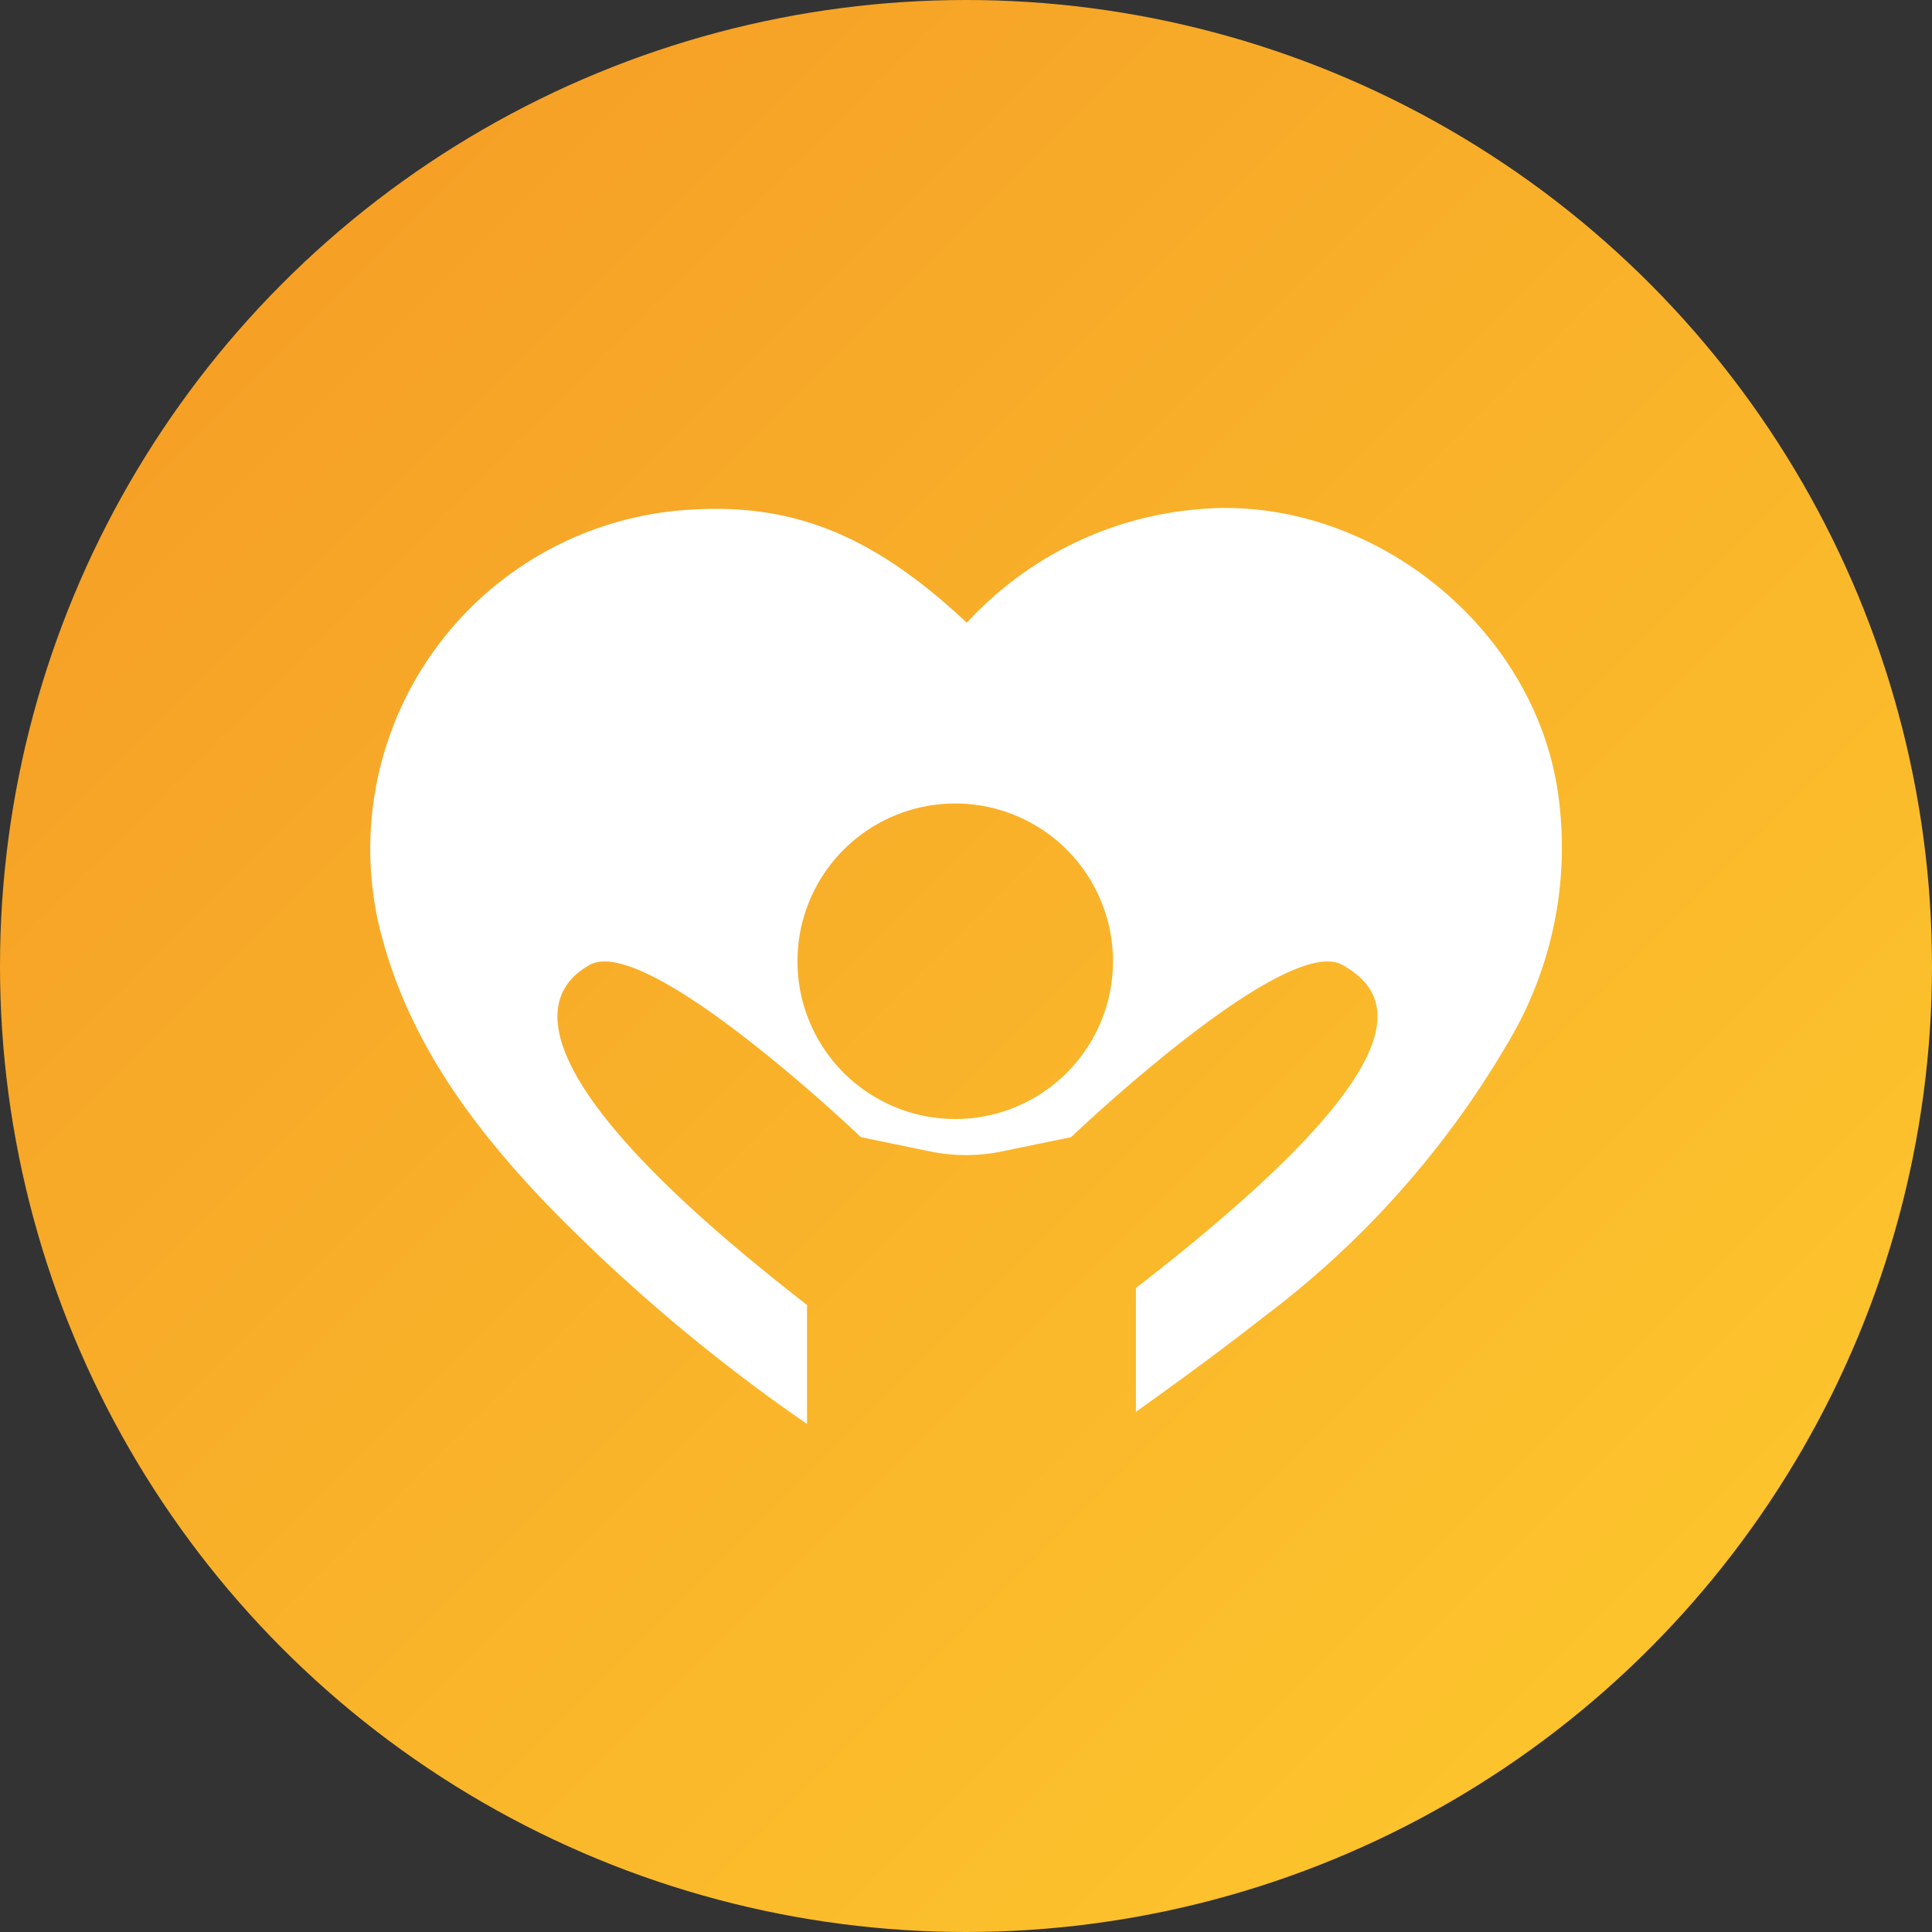
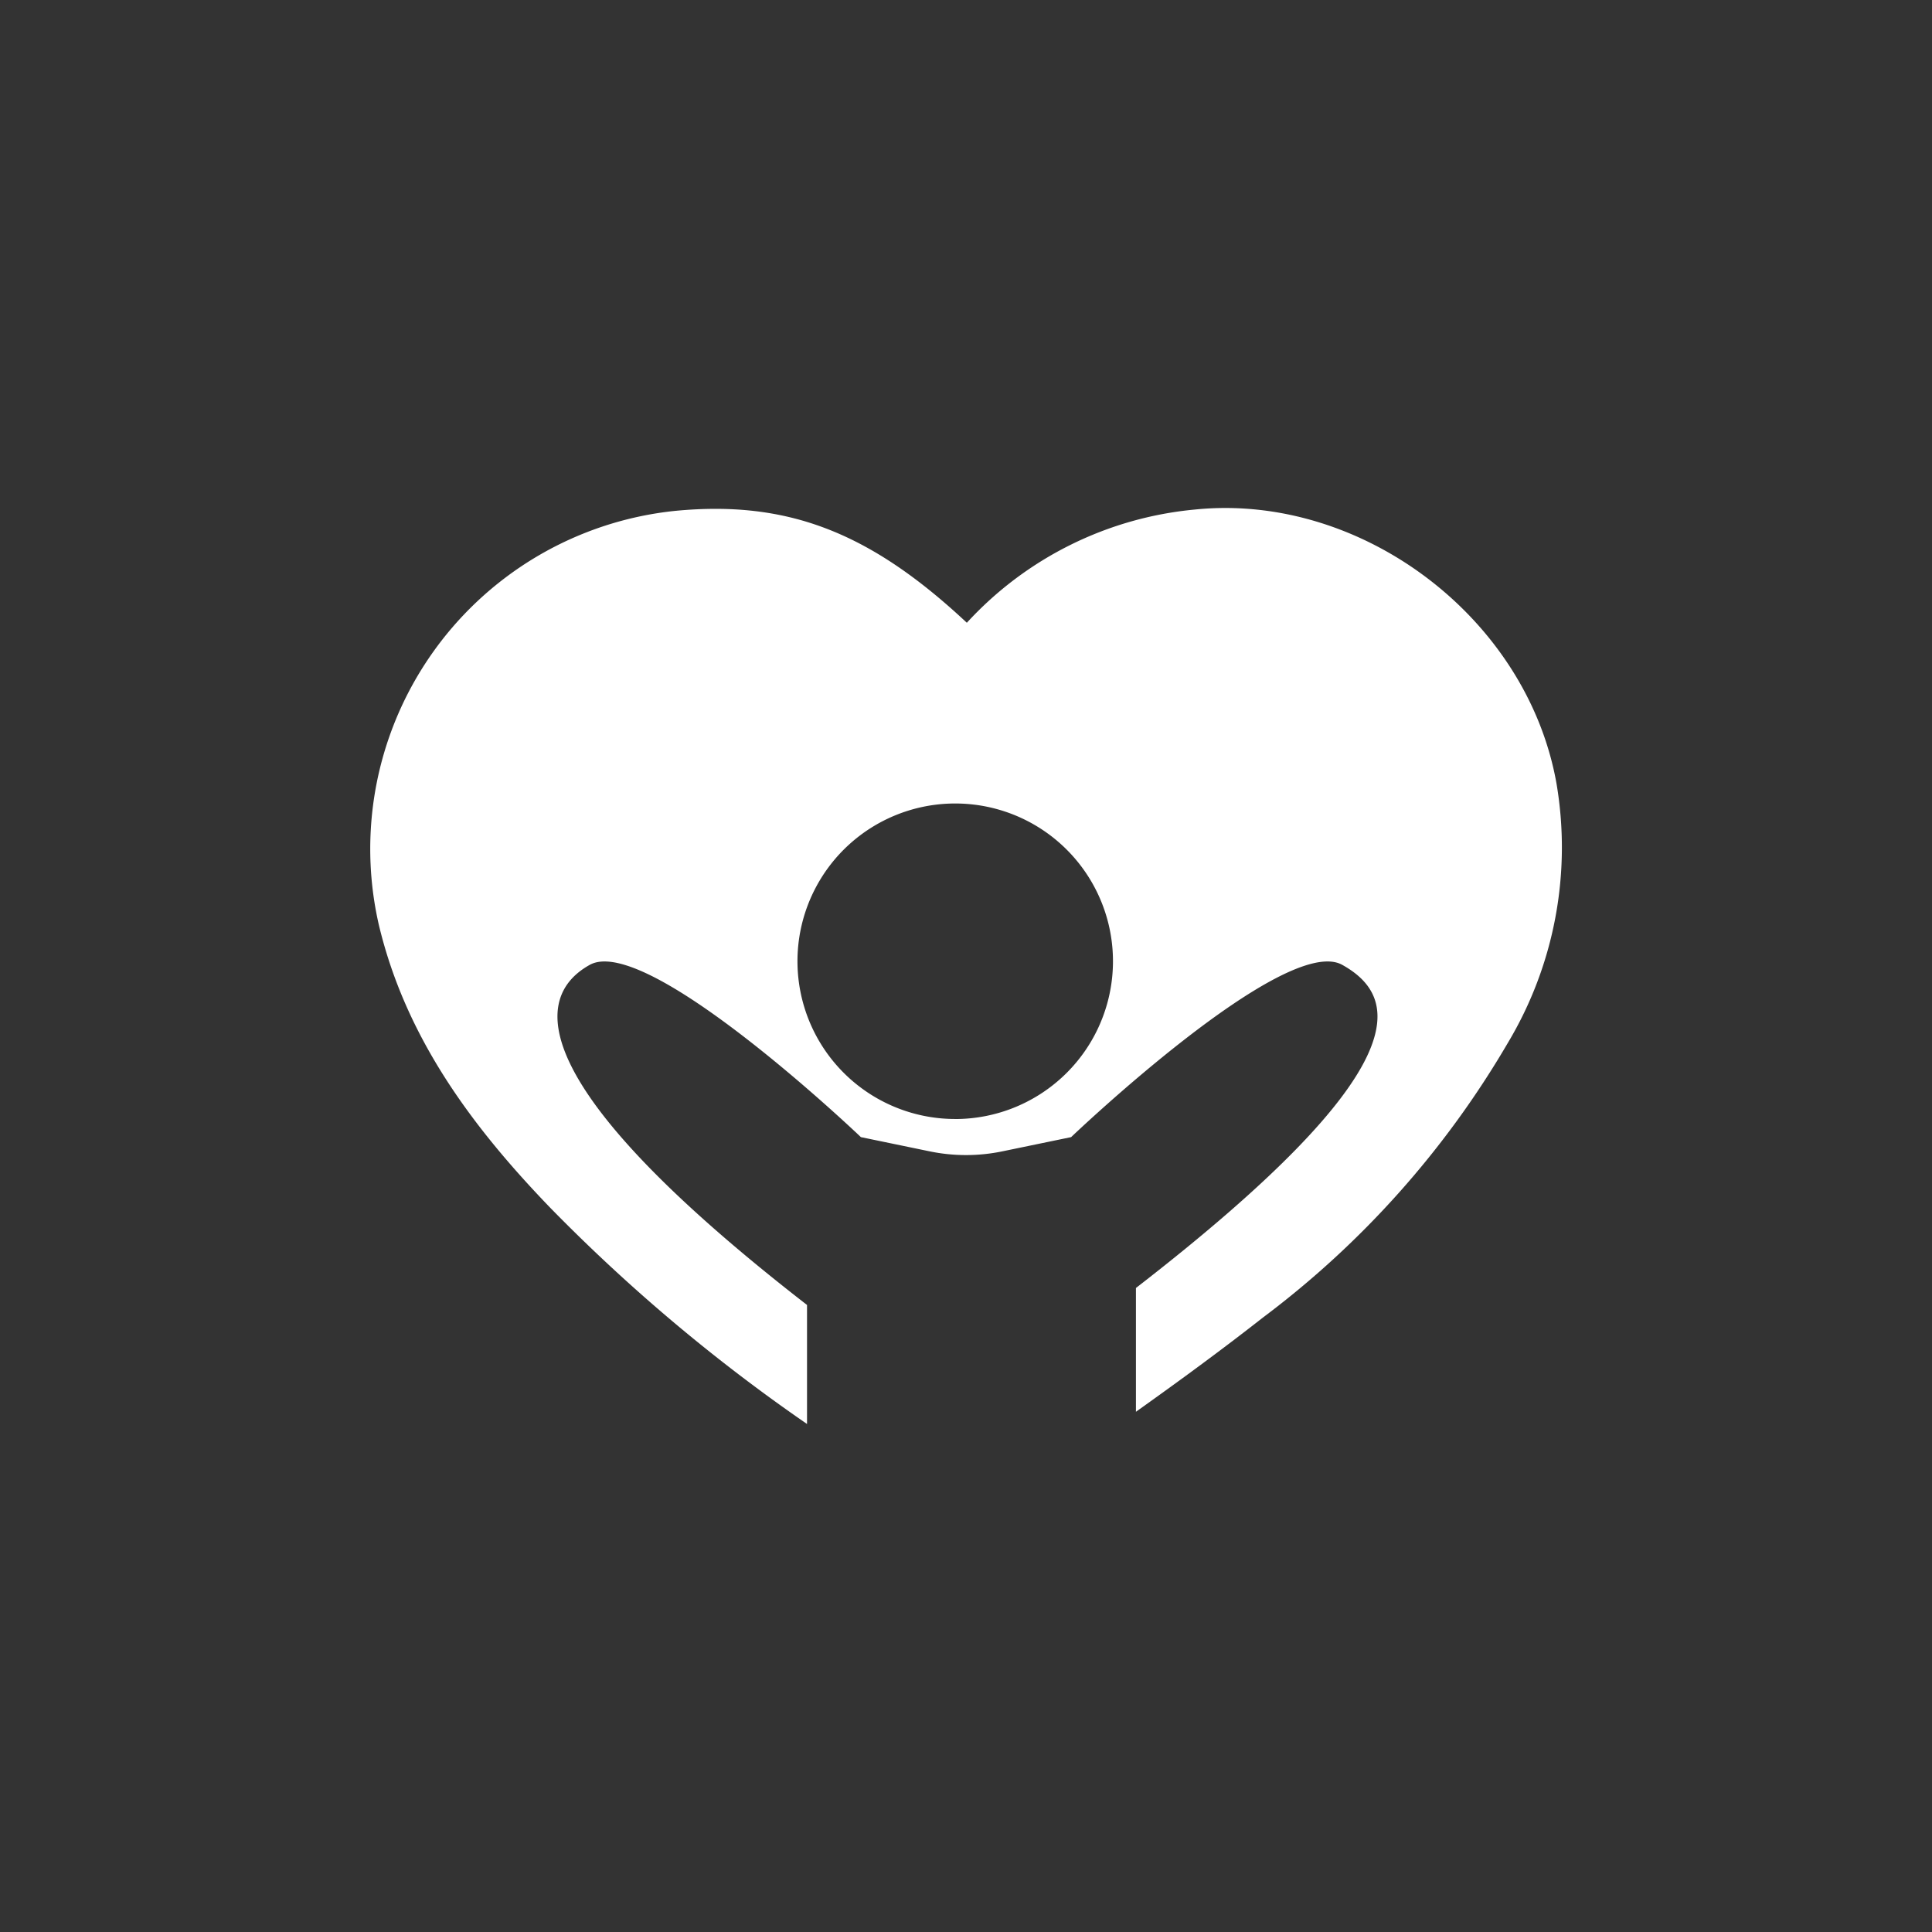
<svg xmlns="http://www.w3.org/2000/svg" width="115" height="115" viewBox="0 0 115 115">
  <rect x="0" y="0" width="115" height="115" fill="#333333" stroke="none" />
  <defs>
    <linearGradient id="linear-gradient" x1="1" y1="1" x2="0" gradientUnits="objectBoundingBox">
      <stop offset="0" stop-color="#fecb2e" />
      <stop offset="1" stop-color="#f49925" />
    </linearGradient>
  </defs>
  <g id="parte-bambino-icon" transform="translate(-1012 -3165)">
-     <circle id="Ellisse_31" data-name="Ellisse 31" cx="57.5" cy="57.5" r="57.5" transform="translate(1012 3165)" fill="url(#linear-gradient)" />
    <g id="Livello_2" data-name="Livello 2" transform="translate(1034.011 3195.241)">
      <g id="Livello_1" data-name="Livello 1" transform="translate(0 -0.003)">
        <path id="Tracciato_81" data-name="Tracciato 81" d="M70.638,16.4C68.886,6.521,59.014-.918,49.123.088a21.08,21.08,0,0,0-13.584,6.74C29.757,1.415,24.845-.474,18.175.168A20.229,20.229,0,0,0,.538,24.806C2.14,31.532,6.1,36.841,10.764,41.673A103.526,103.526,0,0,0,26.026,54.52V47.435C9.125,34.328,9.678,29.09,13.093,27.191s16.14,10.254,16.14,10.254l4.086.845a10.665,10.665,0,0,0,4.341,0l4.086-.845S54.47,25.292,57.885,27.191s4.638,6.14-12.281,19.234v7.368c2.555-1.818,5.087-3.67,7.557-5.607A55.248,55.248,0,0,0,67.743,31.834,22.669,22.669,0,0,0,70.638,16.4Zm-35.8,19.966a9.39,9.39,0,1,1,6.648-2.749A9.4,9.4,0,0,1,34.835,36.368Z" transform="translate(0 0.003)" fill="#fff" />
      </g>
    </g>
  </g>
</svg>